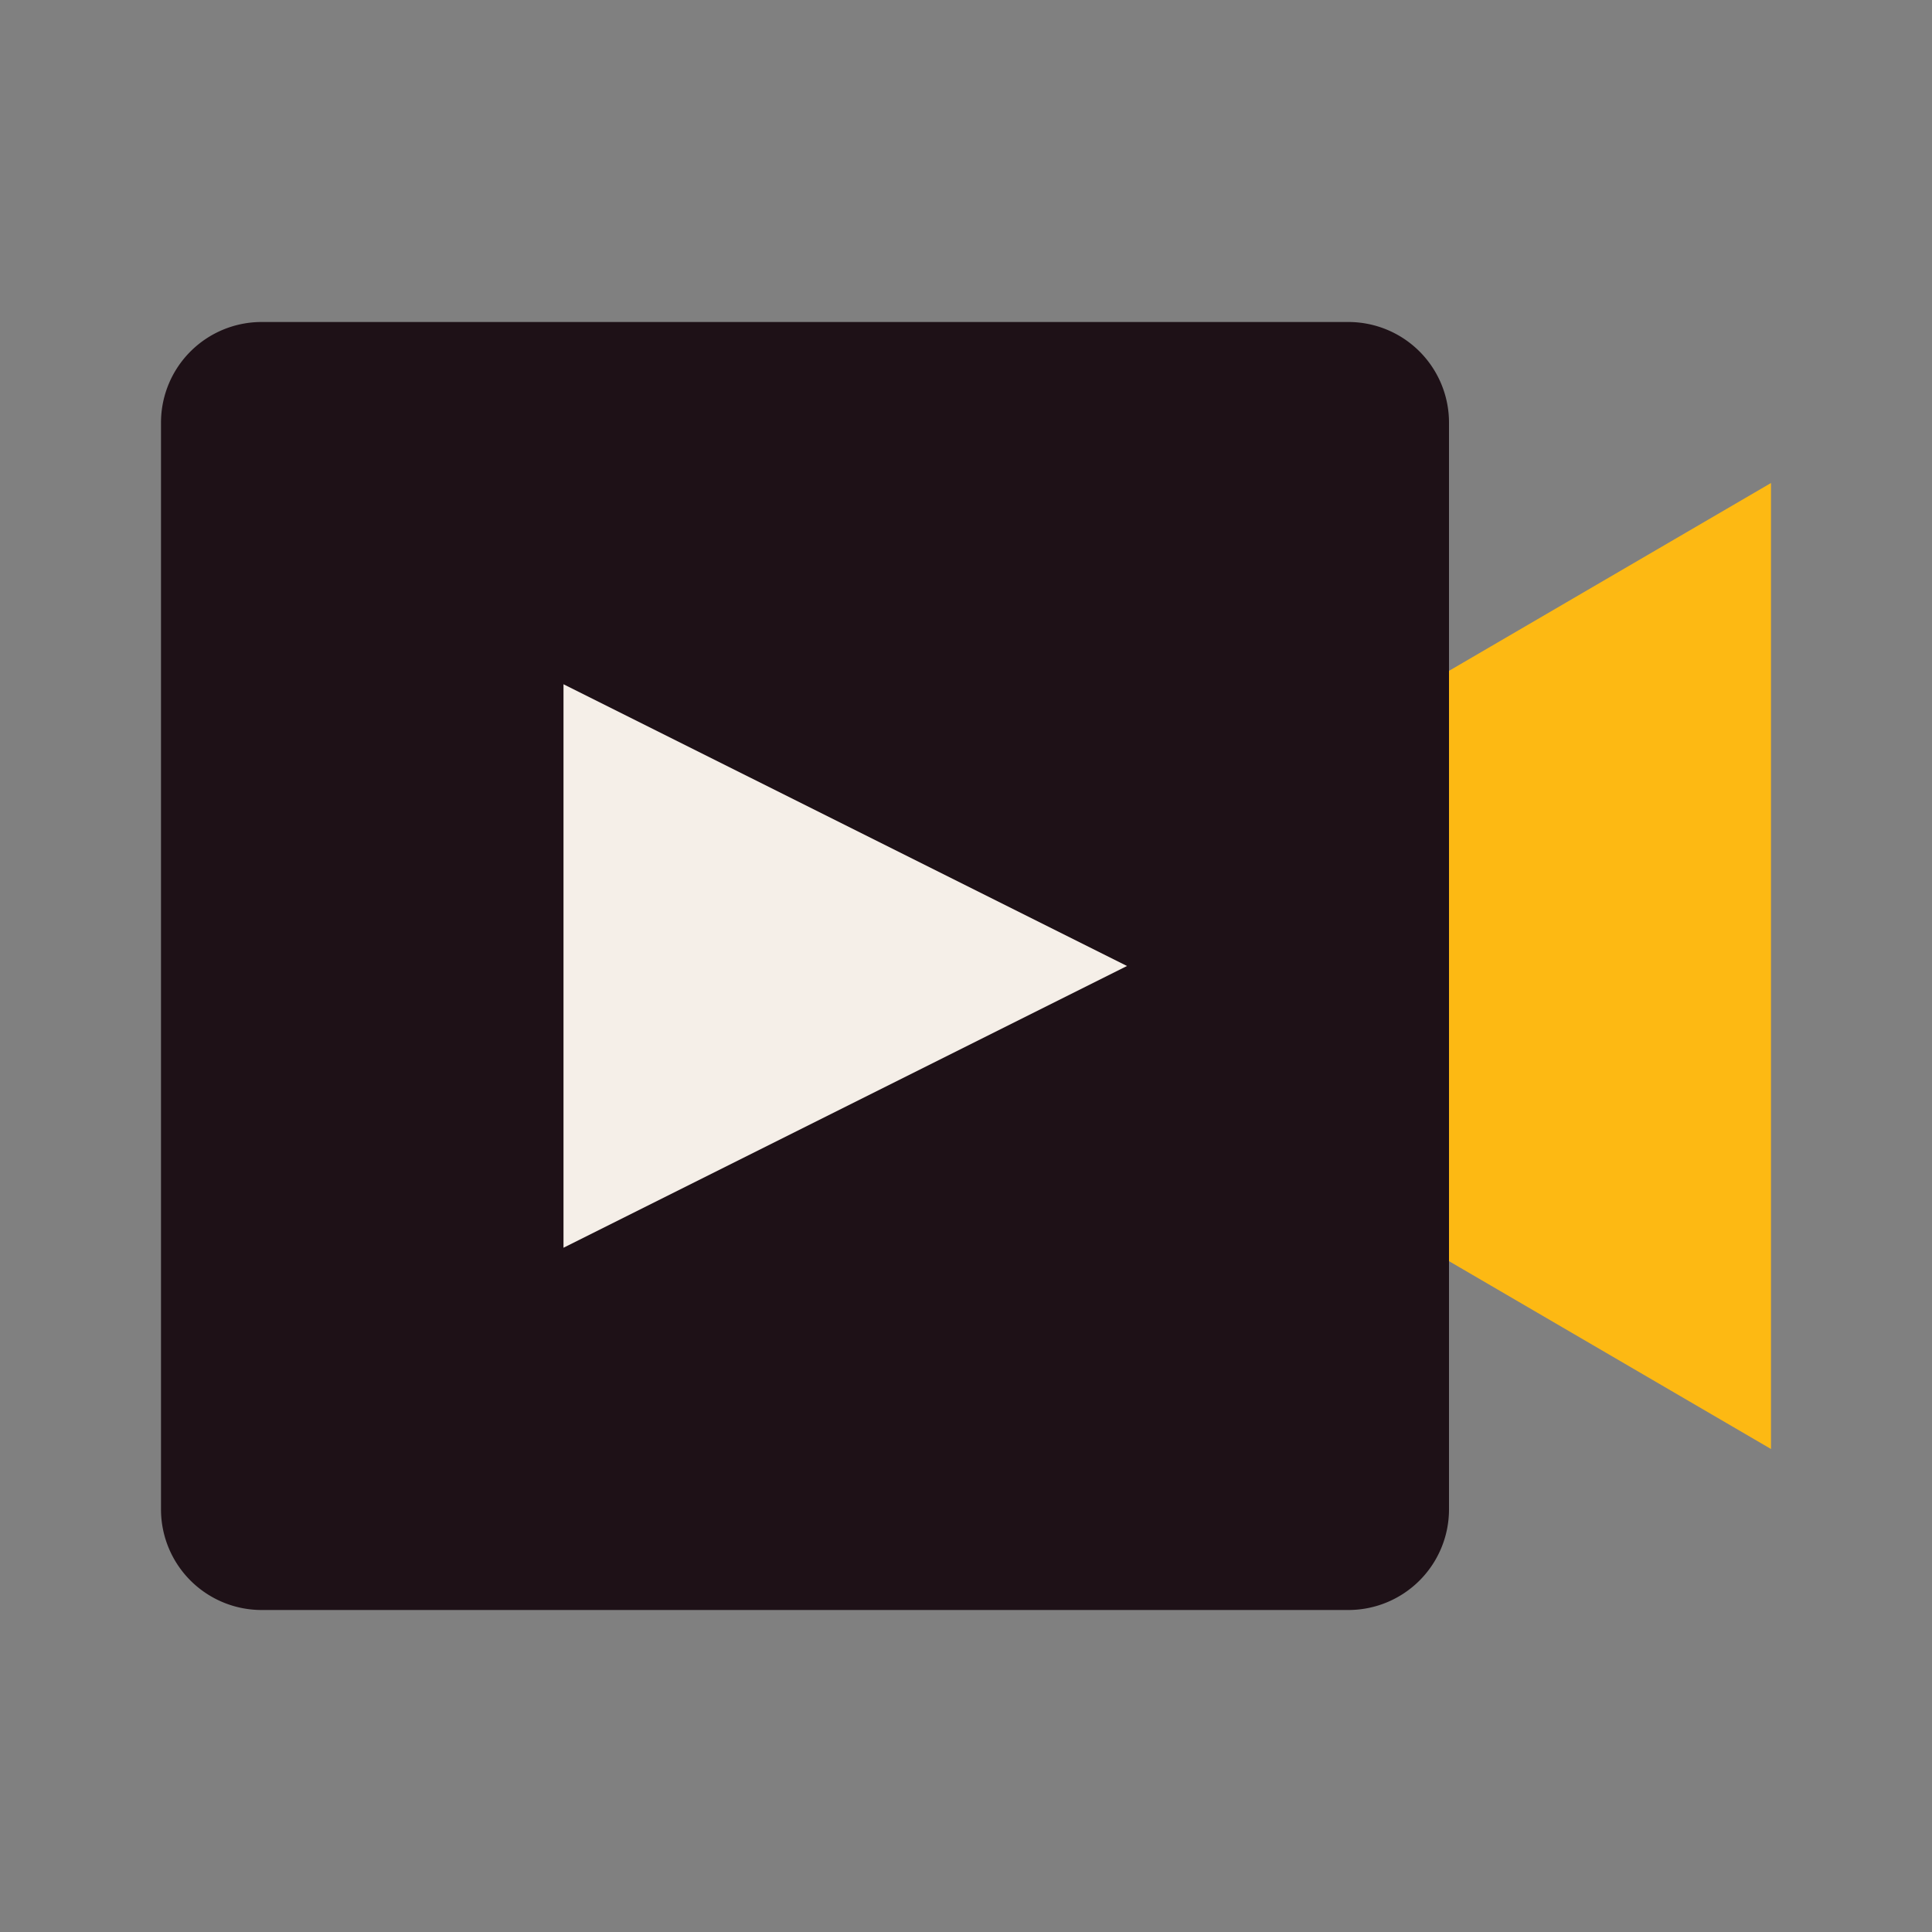
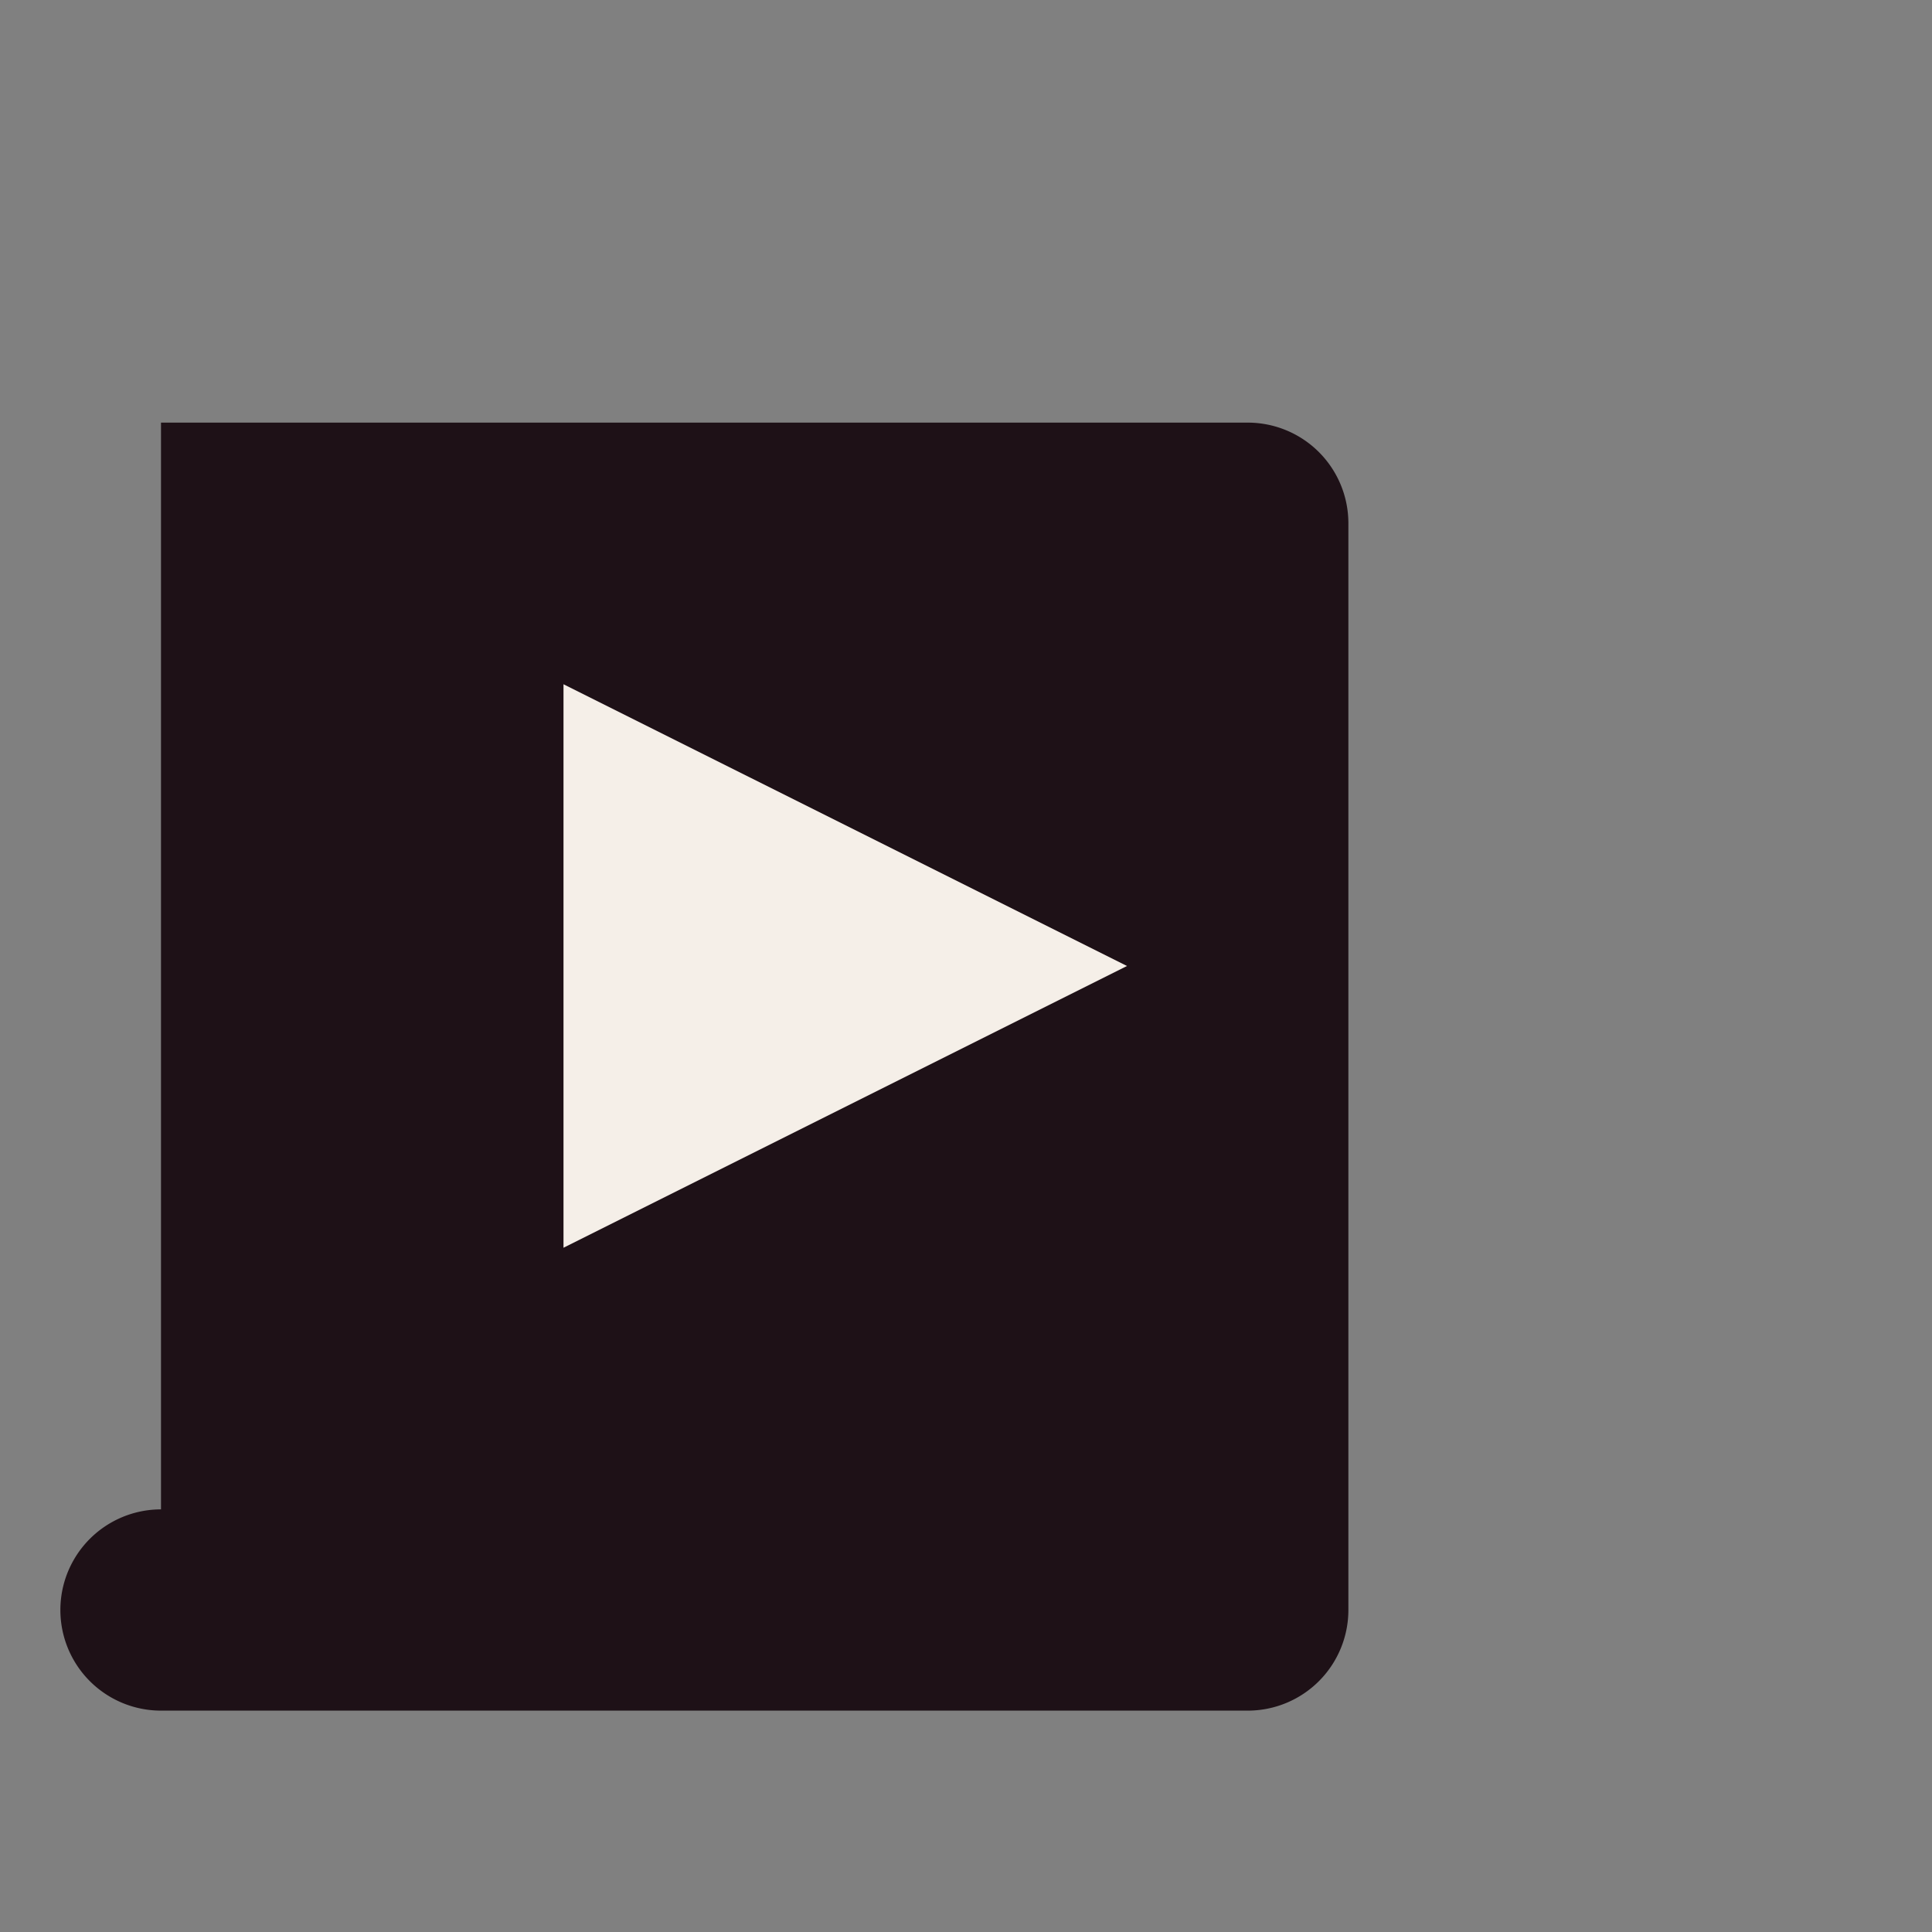
<svg xmlns="http://www.w3.org/2000/svg" width="48" height="48" fill="none" viewBox="0 0 48 48">
  <rect x="0" y="0" width="48" height="48" fill="#808080" stroke="none" />
-   <path fill="#1E1117" d="M4 10.5A2.5 2.5 0 0 1 6.5 8h27a2.5 2.5 0 0 1 2.5 2.5v27a2.5 2.5 0 0 1-2.5 2.5h-27A2.5 2.5 0 0 1 4 37.5v-27Z" />
-   <path fill="#FDB913" fill-rule="evenodd" d="M36 31.333 44 36V12l-8 4.667v14.666Z" clip-rule="evenodd" />
+   <path fill="#1E1117" d="M4 10.5h27a2.5 2.5 0 0 1 2.5 2.5v27a2.5 2.5 0 0 1-2.5 2.5h-27A2.5 2.5 0 0 1 4 37.5v-27Z" />
  <path fill="#F5EFE8" d="m28 24-14 7V17l14 7Z" />
</svg>